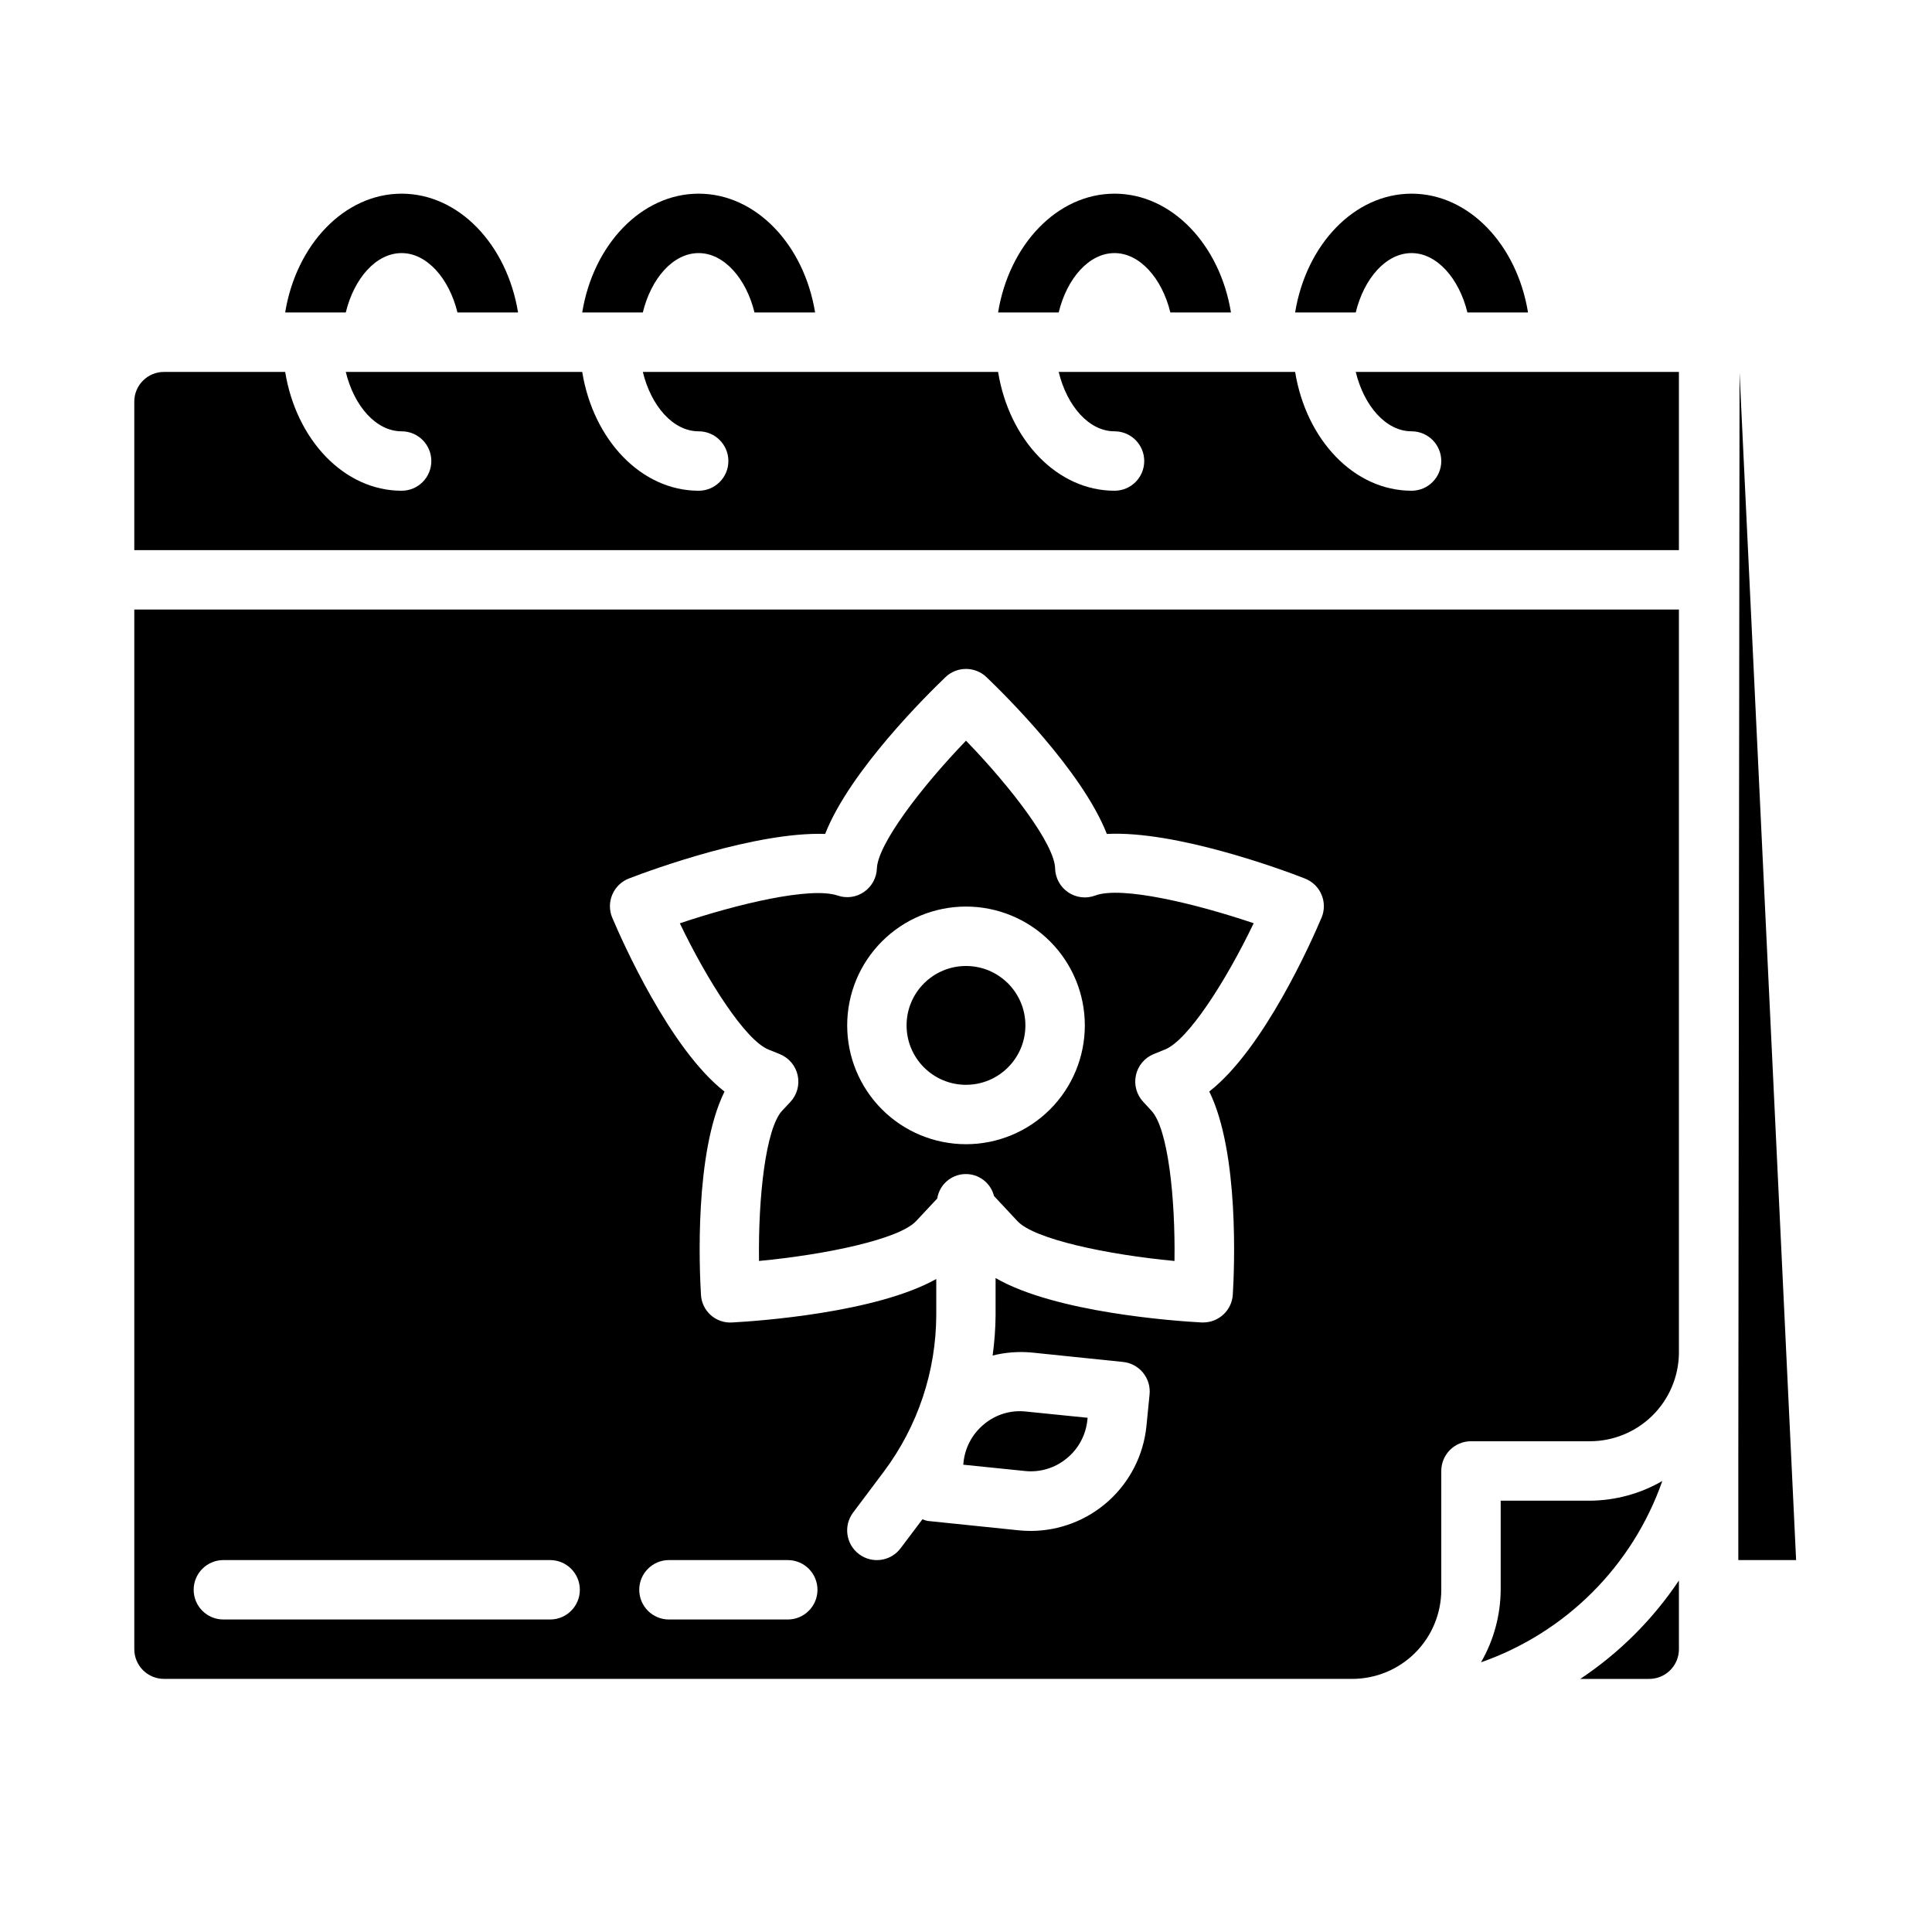
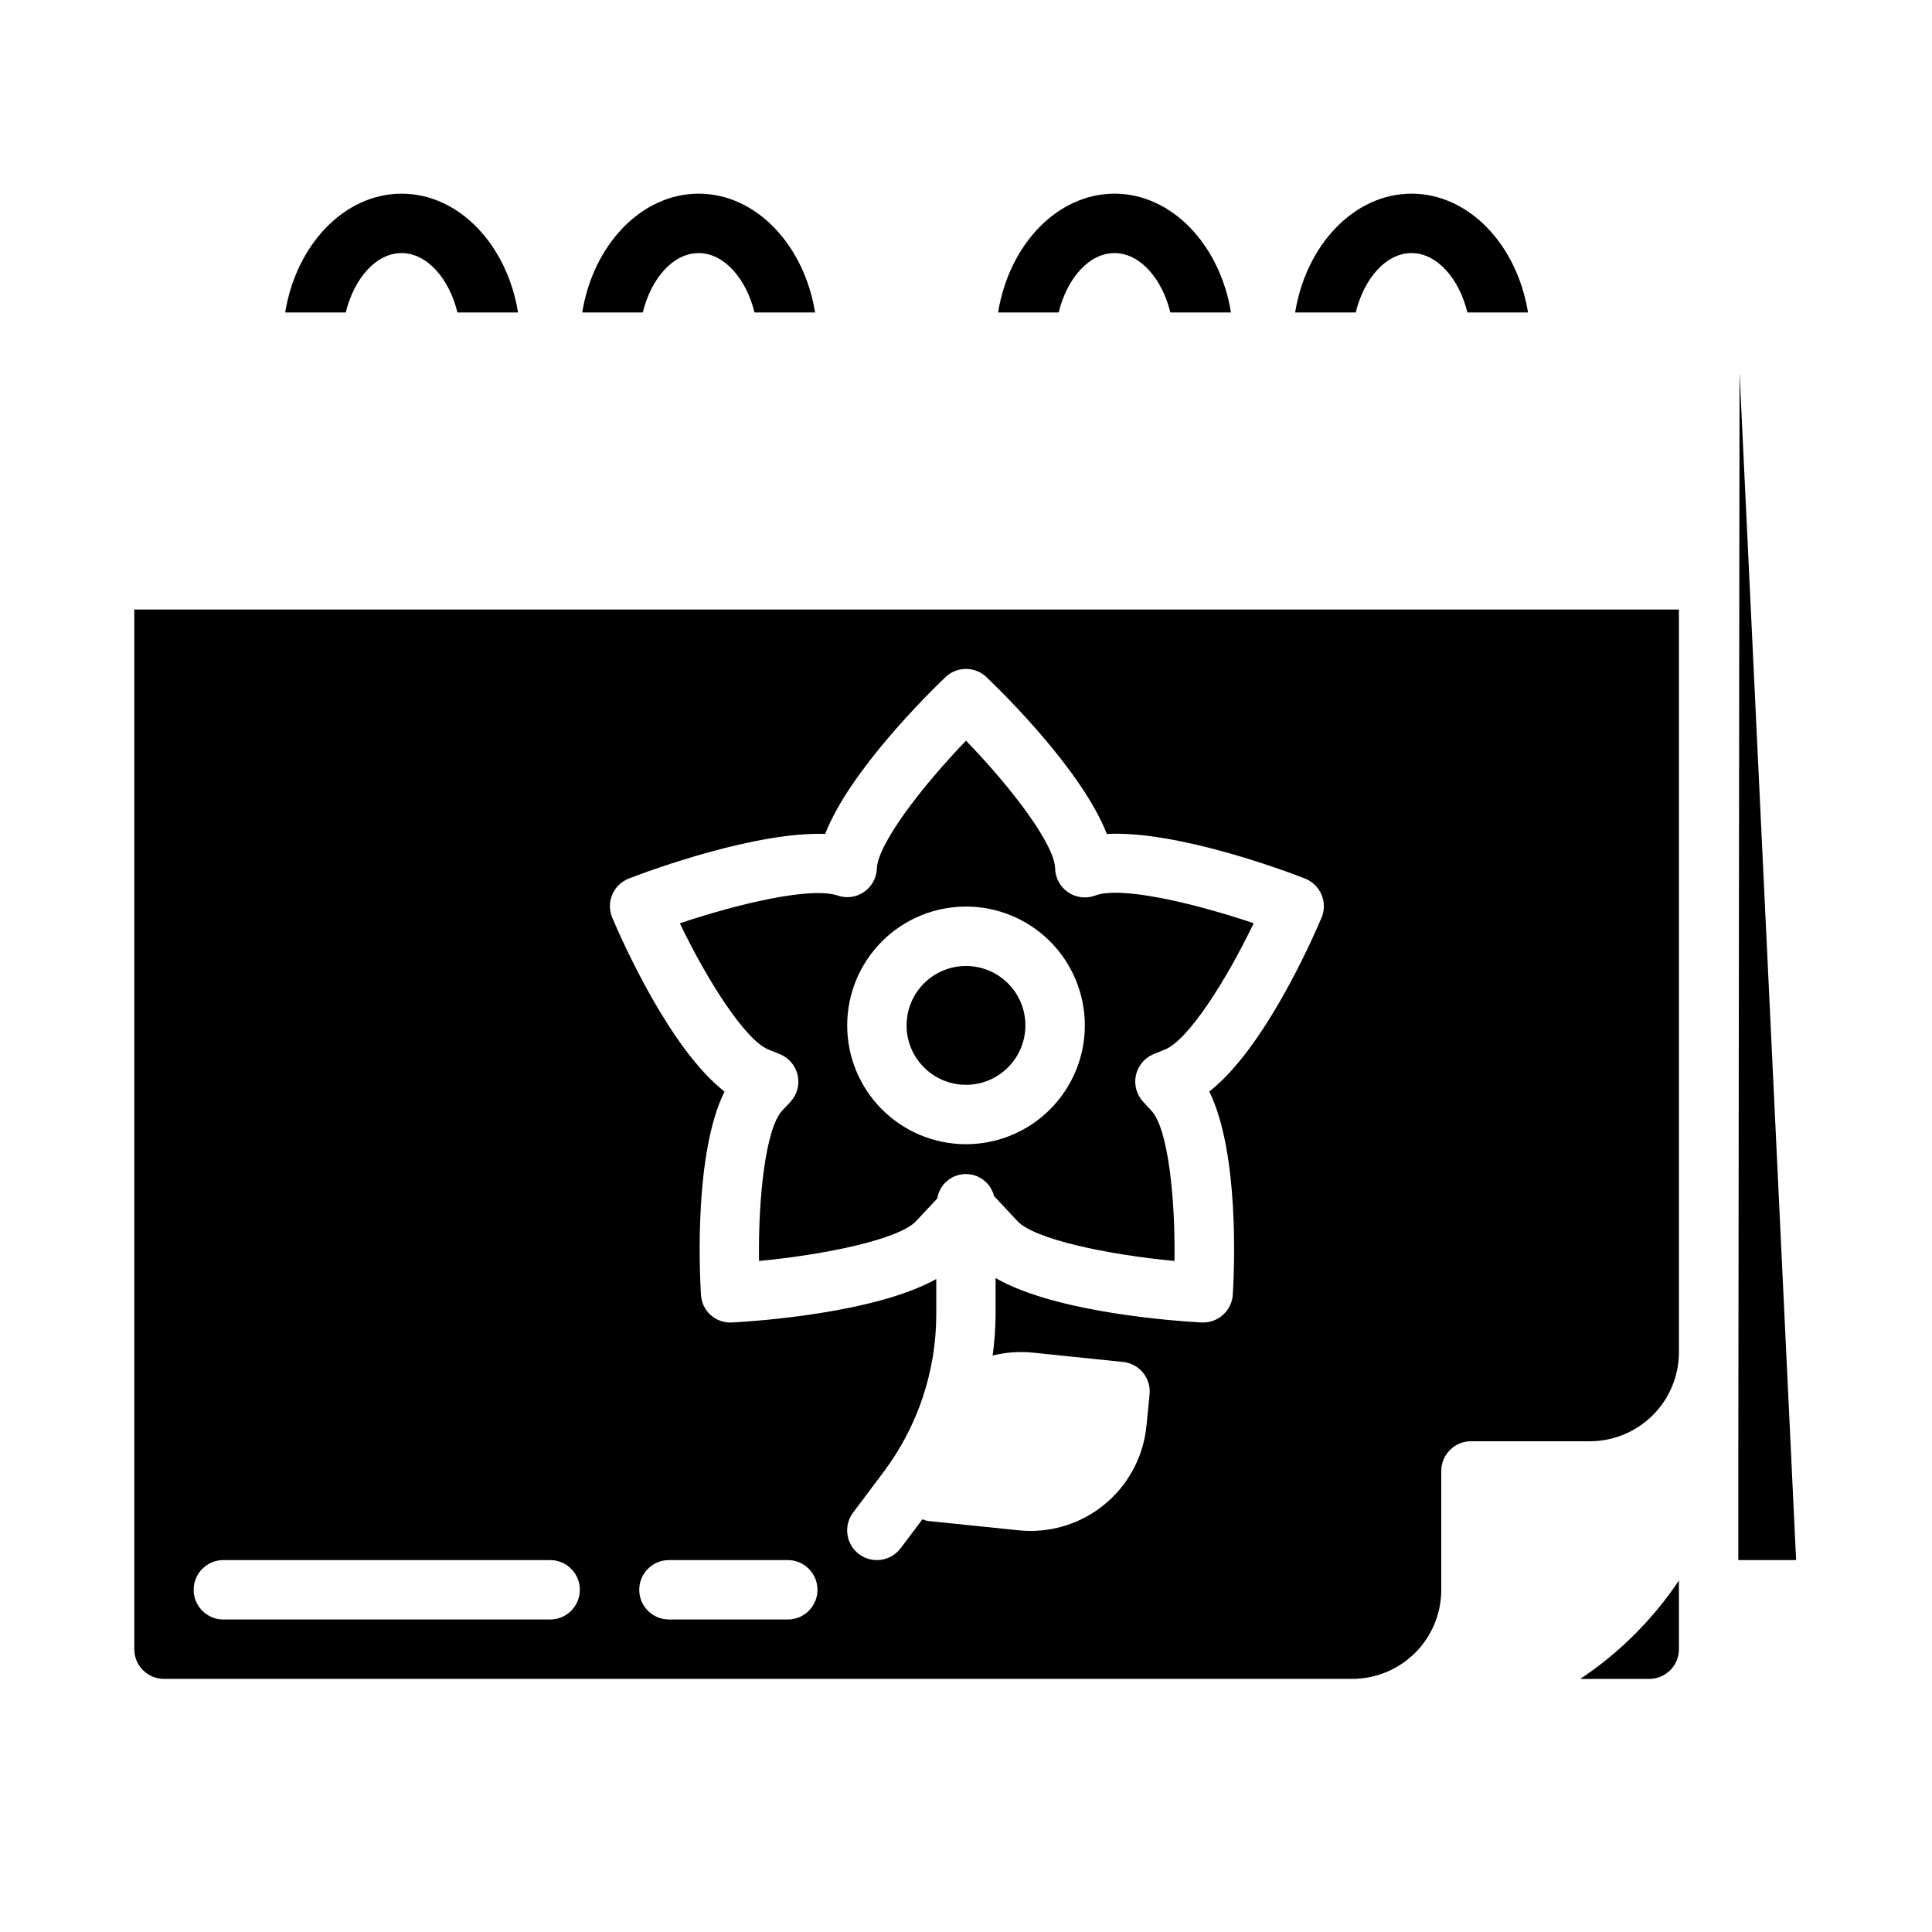
<svg xmlns="http://www.w3.org/2000/svg" fill="#000000" width="800px" height="800px" version="1.1" viewBox="144 144 512 512">
  <g>
    <path d="m250.43 211.07c6.691 0 12.594 6.691 14.801 15.742h16.059c-2.914-17.945-15.664-31.488-30.859-31.488-15.191 0-27.945 13.543-30.859 31.488h16.059c2.207-9.051 8.031-15.742 14.801-15.742z" />
    <path d="m329.15 211.07c6.691 0 12.594 6.691 14.801 15.742h16.059c-2.91-17.945-15.664-31.488-30.859-31.488-15.191 0-27.945 13.539-30.859 31.488h16.059c2.207-9.051 8.031-15.742 14.801-15.742z" />
    <path d="m439.36 211.07c6.691 0 12.594 6.691 14.801 15.742h16.059c-2.914-17.945-15.668-31.488-30.859-31.488s-27.945 13.539-30.859 31.488h16.059c2.203-9.051 8.031-15.742 14.801-15.742z" />
    <path d="m518.08 211.07c6.691 0 12.594 6.691 14.801 15.742h16.059c-2.914-17.945-15.664-31.488-30.859-31.488-15.191 0-27.945 13.539-30.859 31.488h16.059c2.207-9.051 8.031-15.742 14.801-15.742z" />
-     <path d="m588.93 242.74v-0.18h-85.645c2.203 9.055 8.031 15.742 14.801 15.742h-0.004c4.348 0 7.871 3.527 7.871 7.875 0 4.348-3.523 7.871-7.871 7.871-15.273 0-27.945-13.539-30.859-31.488h-62.66c2.203 9.055 8.031 15.742 14.801 15.742 4.348 0 7.871 3.527 7.871 7.875 0 4.348-3.523 7.871-7.871 7.871-15.273 0-27.945-13.539-30.859-31.488h-94.148c2.203 9.055 8.031 15.742 14.801 15.742h-0.004c4.348 0 7.875 3.527 7.875 7.875 0 4.348-3.527 7.871-7.875 7.871-15.273 0-27.945-13.539-30.859-31.488h-62.66c2.203 9.055 8.031 15.742 14.801 15.742 4.348 0 7.871 3.527 7.871 7.875 0 4.348-3.523 7.871-7.871 7.871-15.273 0-27.945-13.539-30.859-31.488h-32.117c-4.348 0-7.871 3.523-7.871 7.871v39.359h409.34z" />
    <path d="m415.74 415.74c0 8.695-7.047 15.746-15.742 15.746s-15.746-7.051-15.746-15.746c0-8.695 7.051-15.742 15.746-15.742s15.742 7.047 15.742 15.742" />
    <path d="m605 242.74-0.328 287.92v26.777h15.316z" />
-     <path d="m399.34 531.54-0.07 0.621 16.289 1.664c3.988 0.438 7.988-0.75 11.09-3.301 3.121-2.519 5.106-6.184 5.512-10.176l0.07-0.621-16.297-1.648c-3.992-0.457-7.996 0.734-11.09 3.301-3.113 2.519-5.094 6.176-5.504 10.16z" />
-     <path d="m584.53 536.48c-5.844 3.379-12.465 5.176-19.215 5.219h-23.617v23.617c-0.043 6.75-1.84 13.371-5.219 19.215 22.492-7.875 40.176-25.559 48.051-48.051z" />
    <path d="m588.93 562.85c-6.91 10.328-15.797 19.191-26.141 26.078h18.27c2.09 0 4.09-0.828 5.566-2.305 1.477-1.477 2.305-3.477 2.305-5.566v-15.555-0.188z" />
    <path d="m434.26 381.32c-2.387 0.898-5.062 0.586-7.176-0.84s-3.406-3.789-3.469-6.336c-0.133-6.352-11.523-21.379-23.617-33.852-11.996 12.453-23.363 27.449-23.617 33.852h0.004c-0.086 2.488-1.344 4.793-3.394 6.211-2.043 1.43-4.648 1.793-7.004 0.973-7.188-2.41-26.609 2.242-41.824 7.359 7.406 15.43 17.406 30.984 23.473 33.449l3.023 1.219v0.004c2.41 0.977 4.184 3.078 4.734 5.617 0.555 2.539-0.18 5.188-1.965 7.078l-2.141 2.281c-4.359 4.676-6.383 22.867-6.141 39.832 17.988-1.707 37.164-5.793 41.621-10.555l5.606-5.992v0.004c0.566-3.609 3.598-6.32 7.246-6.481 3.652-0.164 6.91 2.266 7.797 5.812l6.227 6.668c4.465 4.769 23.617 8.848 41.605 10.547 0.25-16.965-1.762-35.164-6.102-39.809l-2.18-2.363c-1.77-1.891-2.492-4.527-1.938-7.055 0.551-2.527 2.312-4.621 4.707-5.602l3.023-1.227c6.078-2.457 16.074-18.02 23.48-33.449-15.398-5.203-35.047-9.93-41.98-7.348zm-34.258 65.906c-8.352 0-16.363-3.316-22.266-9.223-5.906-5.906-9.223-13.914-9.223-22.266 0-8.352 3.316-16.359 9.223-22.266 5.902-5.906 13.914-9.223 22.266-9.223s16.359 3.316 22.266 9.223c5.902 5.906 9.223 13.914 9.223 22.266 0 8.352-3.32 16.359-9.223 22.266-5.906 5.906-13.914 9.223-22.266 9.223z" />
    <path d="m588.93 502.71v-197.18h-409.34v275.52c0 2.09 0.828 4.09 2.305 5.566 1.477 1.477 3.481 2.305 5.566 2.305h314.88c6.262 0 12.27-2.488 16.699-6.914 4.426-4.43 6.914-10.438 6.914-16.699v-31.488c0-4.348 3.527-7.875 7.875-7.875h31.488c6.195 0.004 12.148-2.434 16.566-6.781 4.418-4.348 6.949-10.258 7.047-16.457zm-299.14 70.473h-86.59c-4.348 0-7.875-3.523-7.875-7.871s3.527-7.875 7.875-7.875h86.59c4.348 0 7.875 3.527 7.875 7.875s-3.527 7.871-7.875 7.871zm62.977 0h-31.488c-4.348 0-7.871-3.523-7.871-7.871s3.523-7.875 7.871-7.875h31.488c4.348 0 7.871 3.527 7.871 7.875s-3.523 7.871-7.871 7.871zm141.45-185.98c-2.652 6.297-15.328 34.84-29.75 46.059 7.988 16.176 6.652 47.066 6.242 53.805h0.004c-0.254 4.164-3.703 7.406-7.875 7.398-0.145 0.008-0.289 0.008-0.434 0-6.957-0.379-38.691-2.59-54.562-11.77v9.715h0.004c-0.031 3.621-0.293 7.234-0.789 10.816 3.414-0.852 6.945-1.117 10.449-0.785l24.113 2.488h-0.004c2.082 0.211 3.996 1.242 5.312 2.867 1.32 1.625 1.938 3.711 1.719 5.789l-0.836 8.434c-0.785 7.586-4.352 14.613-10.008 19.727-5.66 5.113-13.012 7.949-20.637 7.965-1.078 0-2.156-0.055-3.227-0.164l-24.113-2.488c-0.469-0.098-0.93-0.242-1.371-0.434l-5.777 7.668c-2.609 3.481-7.543 4.184-11.02 1.574-3.481-2.606-4.184-7.543-1.574-11.02l8.203-10.934c8.957-11.992 13.809-26.551 13.836-41.52v-9.445c-16.012 8.957-47.184 11.148-54.074 11.516h0.004c-2.086 0.145-4.137-0.559-5.699-1.949-1.559-1.387-2.492-3.348-2.59-5.434-0.41-6.738-1.754-37.629 6.242-53.805-14.414-11.211-27.086-39.801-29.742-46.059-0.832-1.965-0.832-4.18 0.004-6.144 0.832-1.961 2.422-3.504 4.414-4.269 6.094-2.363 33.715-12.422 51.996-11.809 6.551-16.727 27.184-37.047 31.891-41.547l-0.004-0.004c3.043-2.898 7.824-2.898 10.863 0 4.723 4.519 25.34 24.82 31.898 41.555 18.23-0.93 46.273 9.375 52.477 11.809l-0.004 0.004c1.992 0.766 3.586 2.309 4.418 4.269 0.832 1.965 0.832 4.18 0 6.144z" />
  </g>
</svg>